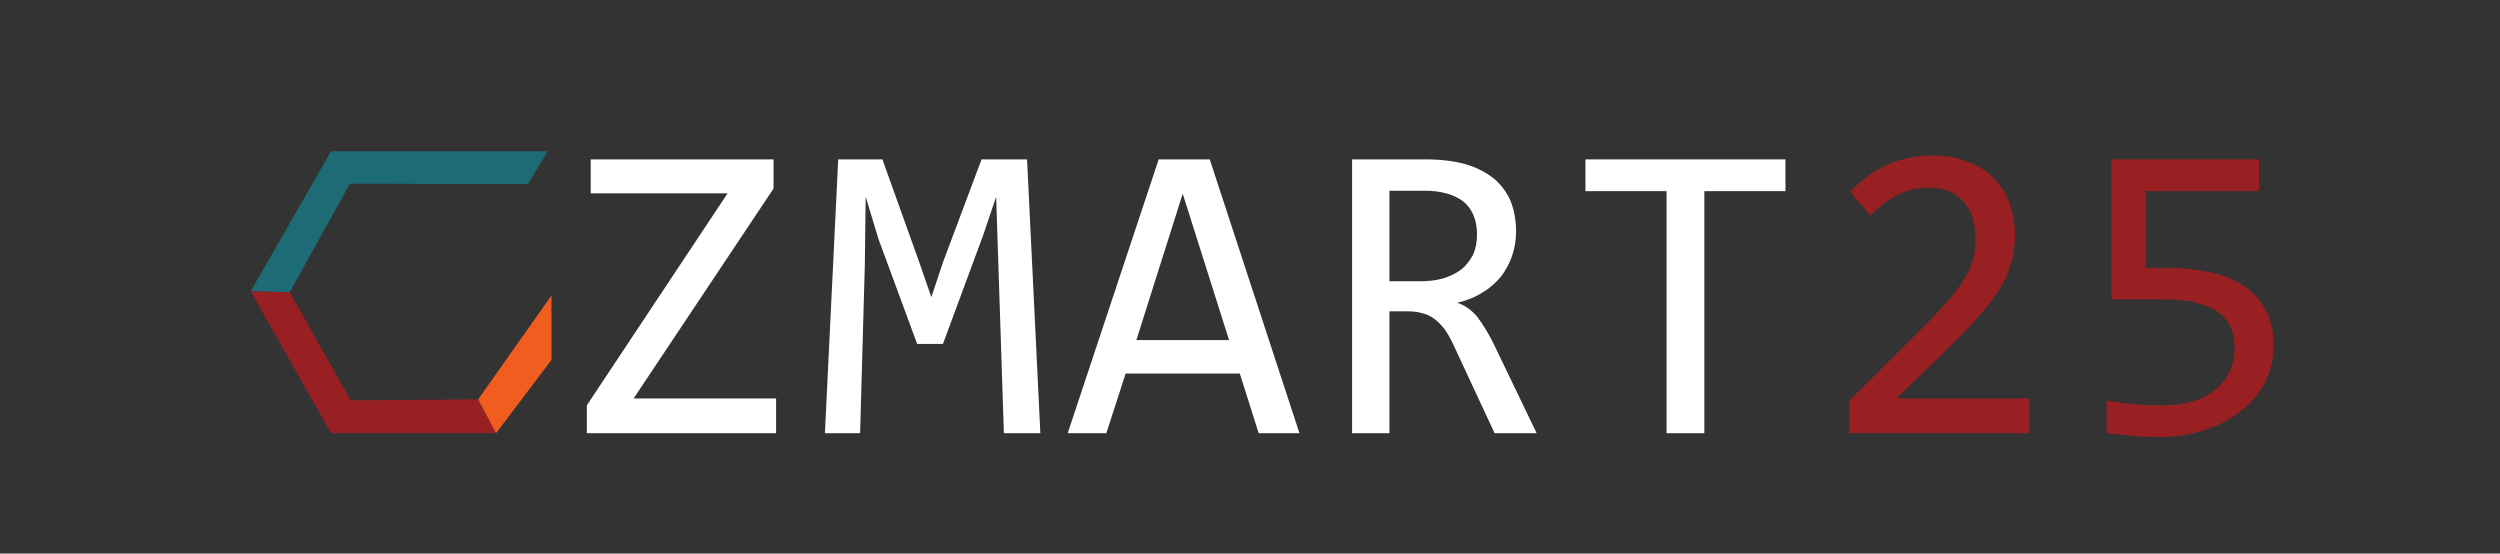
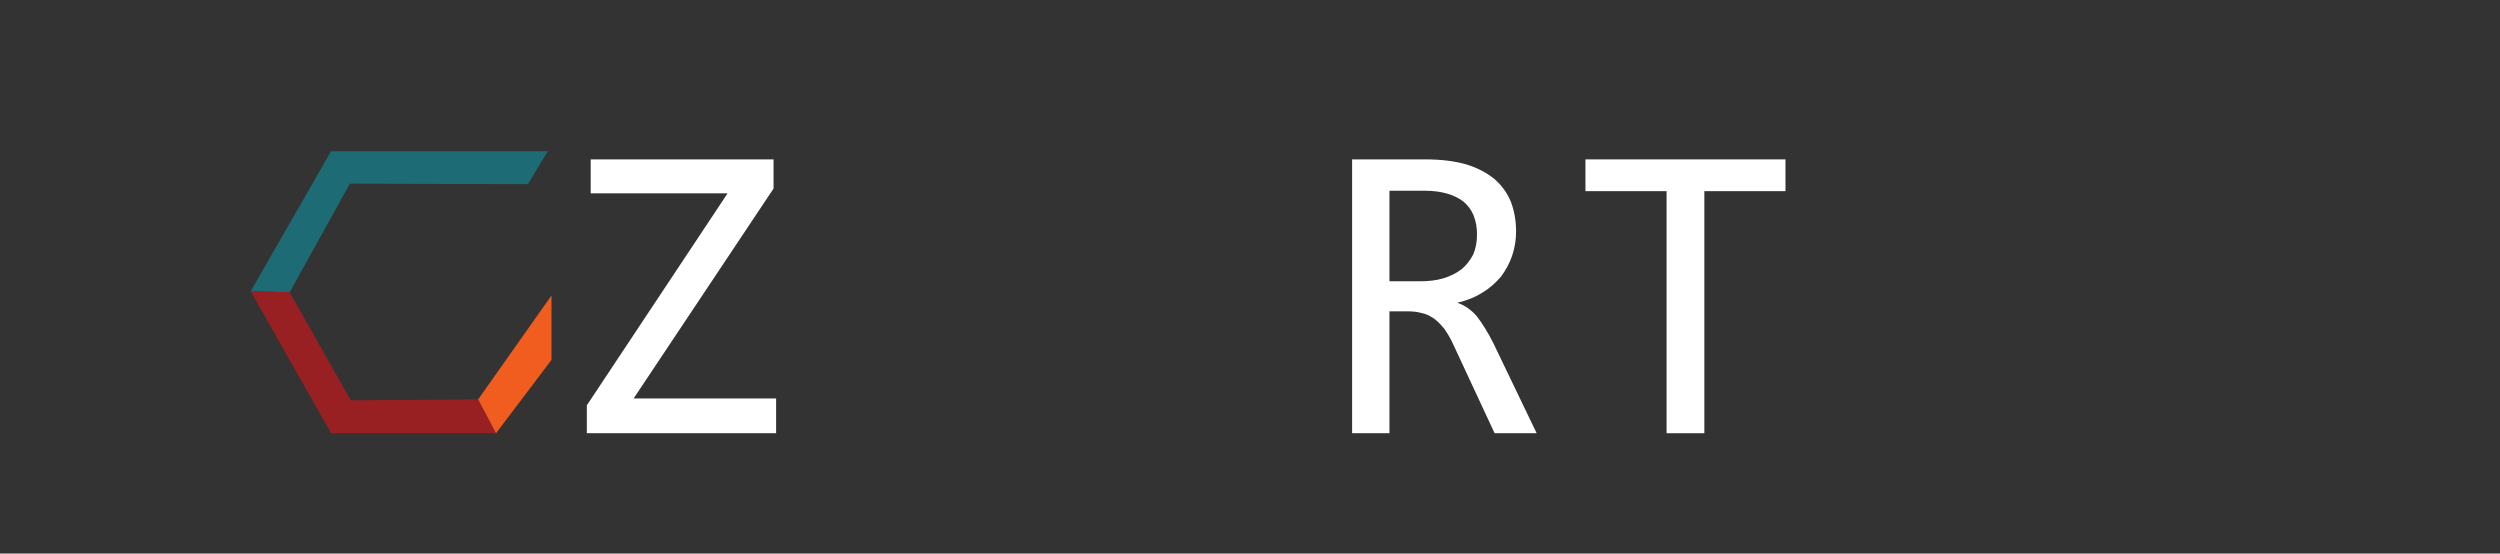
<svg xmlns="http://www.w3.org/2000/svg" width="100%" height="100%" viewBox="0 0 8495 1881" xml:space="preserve" style="fill-rule:evenodd;clip-rule:evenodd;stroke-linejoin:round;stroke-miterlimit:2;">
  <rect x="0" y="0" width="8495" height="1881" fill="#333333" stroke="none" />
  <g id="LOGO" transform="matrix(4.167,0,0,4.167,0,0)">
    <g transform="matrix(1,0,0,1,446.637,353.277)">
      <path d="M0,-229.949L-176.678,-229.949L-242.213,-115.741L-210.403,-114.974L-161.348,-203.505L-16.096,-203.122L0,-229.949Z" style="fill:rgb(29,108,117);fill-rule:nonzero;" />
    </g>
    <g transform="matrix(1,0,0,1,269.959,239.452)">
      <path d="M0,113.825L134.52,113.825L119.957,86.231L16.096,86.997L-33.759,-1.152L-65.559,-1.952L0,113.825Z" style="fill:rgb(152,31,34);" />
    </g>
    <g transform="matrix(1,0,0,1,449.703,353.278)">
      <path d="M0,-112.292L-59.787,-27.594L-45.223,0L0,-59.787L0,-112.292Z" style="fill:rgb(241,93,31);fill-rule:nonzero;" />
    </g>
  </g>
  <g id="ZMART25" transform="matrix(4.167,0,0,4.167,0,0)">
    <g>
      <g transform="matrix(350,0,0,350,459.635,353.277)">
        <path d="M0.489,-0.57L0.163,-0.081L0.495,-0.081L0.495,-0L0.054,-0L0.054,-0.065L0.382,-0.559L0.063,-0.559L0.063,-0.638L0.489,-0.638L0.489,-0.57Z" style="fill:white;fill-rule:nonzero;" />
      </g>
      <g transform="matrix(350,0,0,350,664.268,353.277)">
-         <path d="M0.526,-0L0.441,-0L0.428,-0.398L0.423,-0.551L0.393,-0.462L0.299,-0.208L0.239,-0.208L0.149,-0.452L0.119,-0.551L0.117,-0.391L0.106,-0L0.024,-0L0.055,-0.638L0.158,-0.638L0.244,-0.398L0.272,-0.317L0.299,-0.398L0.389,-0.638L0.495,-0.638L0.526,-0Z" style="fill:white;fill-rule:nonzero;" />
-       </g>
+         </g>
      <g transform="matrix(350,0,0,350,868.901,353.277)">
-         <path d="M0.545,-0L0.45,-0L0.406,-0.139L0.14,-0.139L0.095,-0L0.005,-0L0.217,-0.638L0.336,-0.638L0.545,-0ZM0.381,-0.217L0.273,-0.558L0.165,-0.217L0.381,-0.217Z" style="fill:white;fill-rule:nonzero;" />
-       </g>
+         </g>
      <g transform="matrix(350,0,0,350,1073.53,353.277)">
        <path d="M0.513,-0L0.415,-0L0.32,-0.204C0.313,-0.22 0.305,-0.233 0.298,-0.243C0.29,-0.253 0.282,-0.261 0.274,-0.267C0.265,-0.273 0.256,-0.278 0.245,-0.28C0.235,-0.283 0.224,-0.284 0.211,-0.284L0.17,-0.284L0.17,-0L0.083,-0L0.083,-0.638L0.254,-0.638C0.291,-0.638 0.323,-0.634 0.35,-0.626C0.376,-0.618 0.398,-0.606 0.415,-0.592C0.432,-0.577 0.445,-0.559 0.453,-0.539C0.461,-0.518 0.465,-0.495 0.465,-0.47C0.465,-0.45 0.462,-0.432 0.456,-0.414C0.45,-0.396 0.441,-0.38 0.43,-0.365C0.418,-0.351 0.404,-0.338 0.387,-0.328C0.37,-0.317 0.35,-0.309 0.328,-0.304C0.346,-0.298 0.361,-0.287 0.374,-0.272C0.386,-0.256 0.399,-0.236 0.412,-0.21L0.513,-0ZM0.374,-0.463C0.374,-0.497 0.363,-0.523 0.342,-0.54C0.321,-0.556 0.291,-0.565 0.252,-0.565L0.17,-0.565L0.17,-0.354L0.24,-0.354C0.261,-0.354 0.279,-0.356 0.296,-0.361C0.312,-0.366 0.326,-0.373 0.338,-0.382C0.349,-0.391 0.358,-0.403 0.365,-0.416C0.371,-0.43 0.374,-0.445 0.374,-0.463Z" style="fill:white;fill-rule:nonzero;" />
      </g>
      <g transform="matrix(350,0,0,350,1278.17,353.277)">
        <path d="M0.508,-0.564L0.319,-0.564L0.319,-0L0.231,-0L0.231,-0.564L0.042,-0.564L0.042,-0.638L0.508,-0.638L0.508,-0.564Z" style="fill:white;fill-rule:nonzero;" />
      </g>
      <g transform="matrix(350,0,0,350,1482.8,353.277)">
-         <path d="M0.492,-0L0.072,-0L0.072,-0.076L0.237,-0.24C0.264,-0.267 0.286,-0.29 0.303,-0.31C0.32,-0.329 0.333,-0.347 0.342,-0.363C0.352,-0.379 0.358,-0.394 0.361,-0.409C0.365,-0.423 0.366,-0.438 0.366,-0.455C0.366,-0.471 0.364,-0.486 0.36,-0.5C0.356,-0.514 0.349,-0.526 0.34,-0.537C0.332,-0.548 0.32,-0.556 0.306,-0.563C0.292,-0.569 0.275,-0.572 0.256,-0.572C0.229,-0.572 0.204,-0.566 0.182,-0.554C0.16,-0.542 0.14,-0.526 0.121,-0.507L0.074,-0.563C0.098,-0.588 0.126,-0.609 0.157,-0.624C0.189,-0.639 0.225,-0.647 0.267,-0.647C0.295,-0.647 0.321,-0.643 0.344,-0.634C0.368,-0.626 0.388,-0.614 0.405,-0.598C0.422,-0.582 0.435,-0.562 0.444,-0.539C0.453,-0.516 0.458,-0.49 0.458,-0.461C0.458,-0.437 0.455,-0.414 0.448,-0.393C0.442,-0.372 0.432,-0.351 0.419,-0.331C0.406,-0.31 0.389,-0.289 0.369,-0.267C0.349,-0.244 0.325,-0.22 0.298,-0.194L0.182,-0.081L0.492,-0.081L0.492,-0Z" style="fill:rgb(152,31,34);fill-rule:nonzero;" />
-       </g>
+         </g>
      <g transform="matrix(350,0,0,350,1687.43,353.277)">
-         <path d="M0.476,-0.204C0.476,-0.173 0.469,-0.144 0.456,-0.118C0.442,-0.092 0.423,-0.069 0.399,-0.051C0.375,-0.032 0.347,-0.017 0.314,-0.007C0.282,0.004 0.247,0.009 0.209,0.009C0.2,0.009 0.189,0.009 0.178,0.008C0.168,0.008 0.157,0.007 0.146,0.006C0.135,0.005 0.125,0.004 0.115,0.003C0.104,0.002 0.095,0.001 0.087,-0L0.087,-0.077C0.104,-0.073 0.125,-0.07 0.147,-0.068C0.17,-0.066 0.193,-0.065 0.216,-0.065C0.242,-0.065 0.265,-0.068 0.286,-0.074C0.307,-0.08 0.325,-0.089 0.339,-0.101C0.354,-0.112 0.365,-0.126 0.373,-0.143C0.381,-0.159 0.385,-0.178 0.385,-0.198C0.385,-0.238 0.371,-0.267 0.342,-0.285C0.314,-0.303 0.273,-0.312 0.219,-0.312L0.098,-0.312L0.098,-0.638L0.442,-0.638L0.442,-0.564L0.178,-0.564L0.178,-0.385L0.234,-0.385C0.264,-0.385 0.294,-0.382 0.323,-0.376C0.352,-0.371 0.378,-0.361 0.401,-0.347C0.423,-0.334 0.441,-0.315 0.455,-0.292C0.469,-0.268 0.476,-0.239 0.476,-0.204Z" style="fill:rgb(152,31,34);fill-rule:nonzero;" />
-       </g>
+         </g>
    </g>
  </g>
</svg>